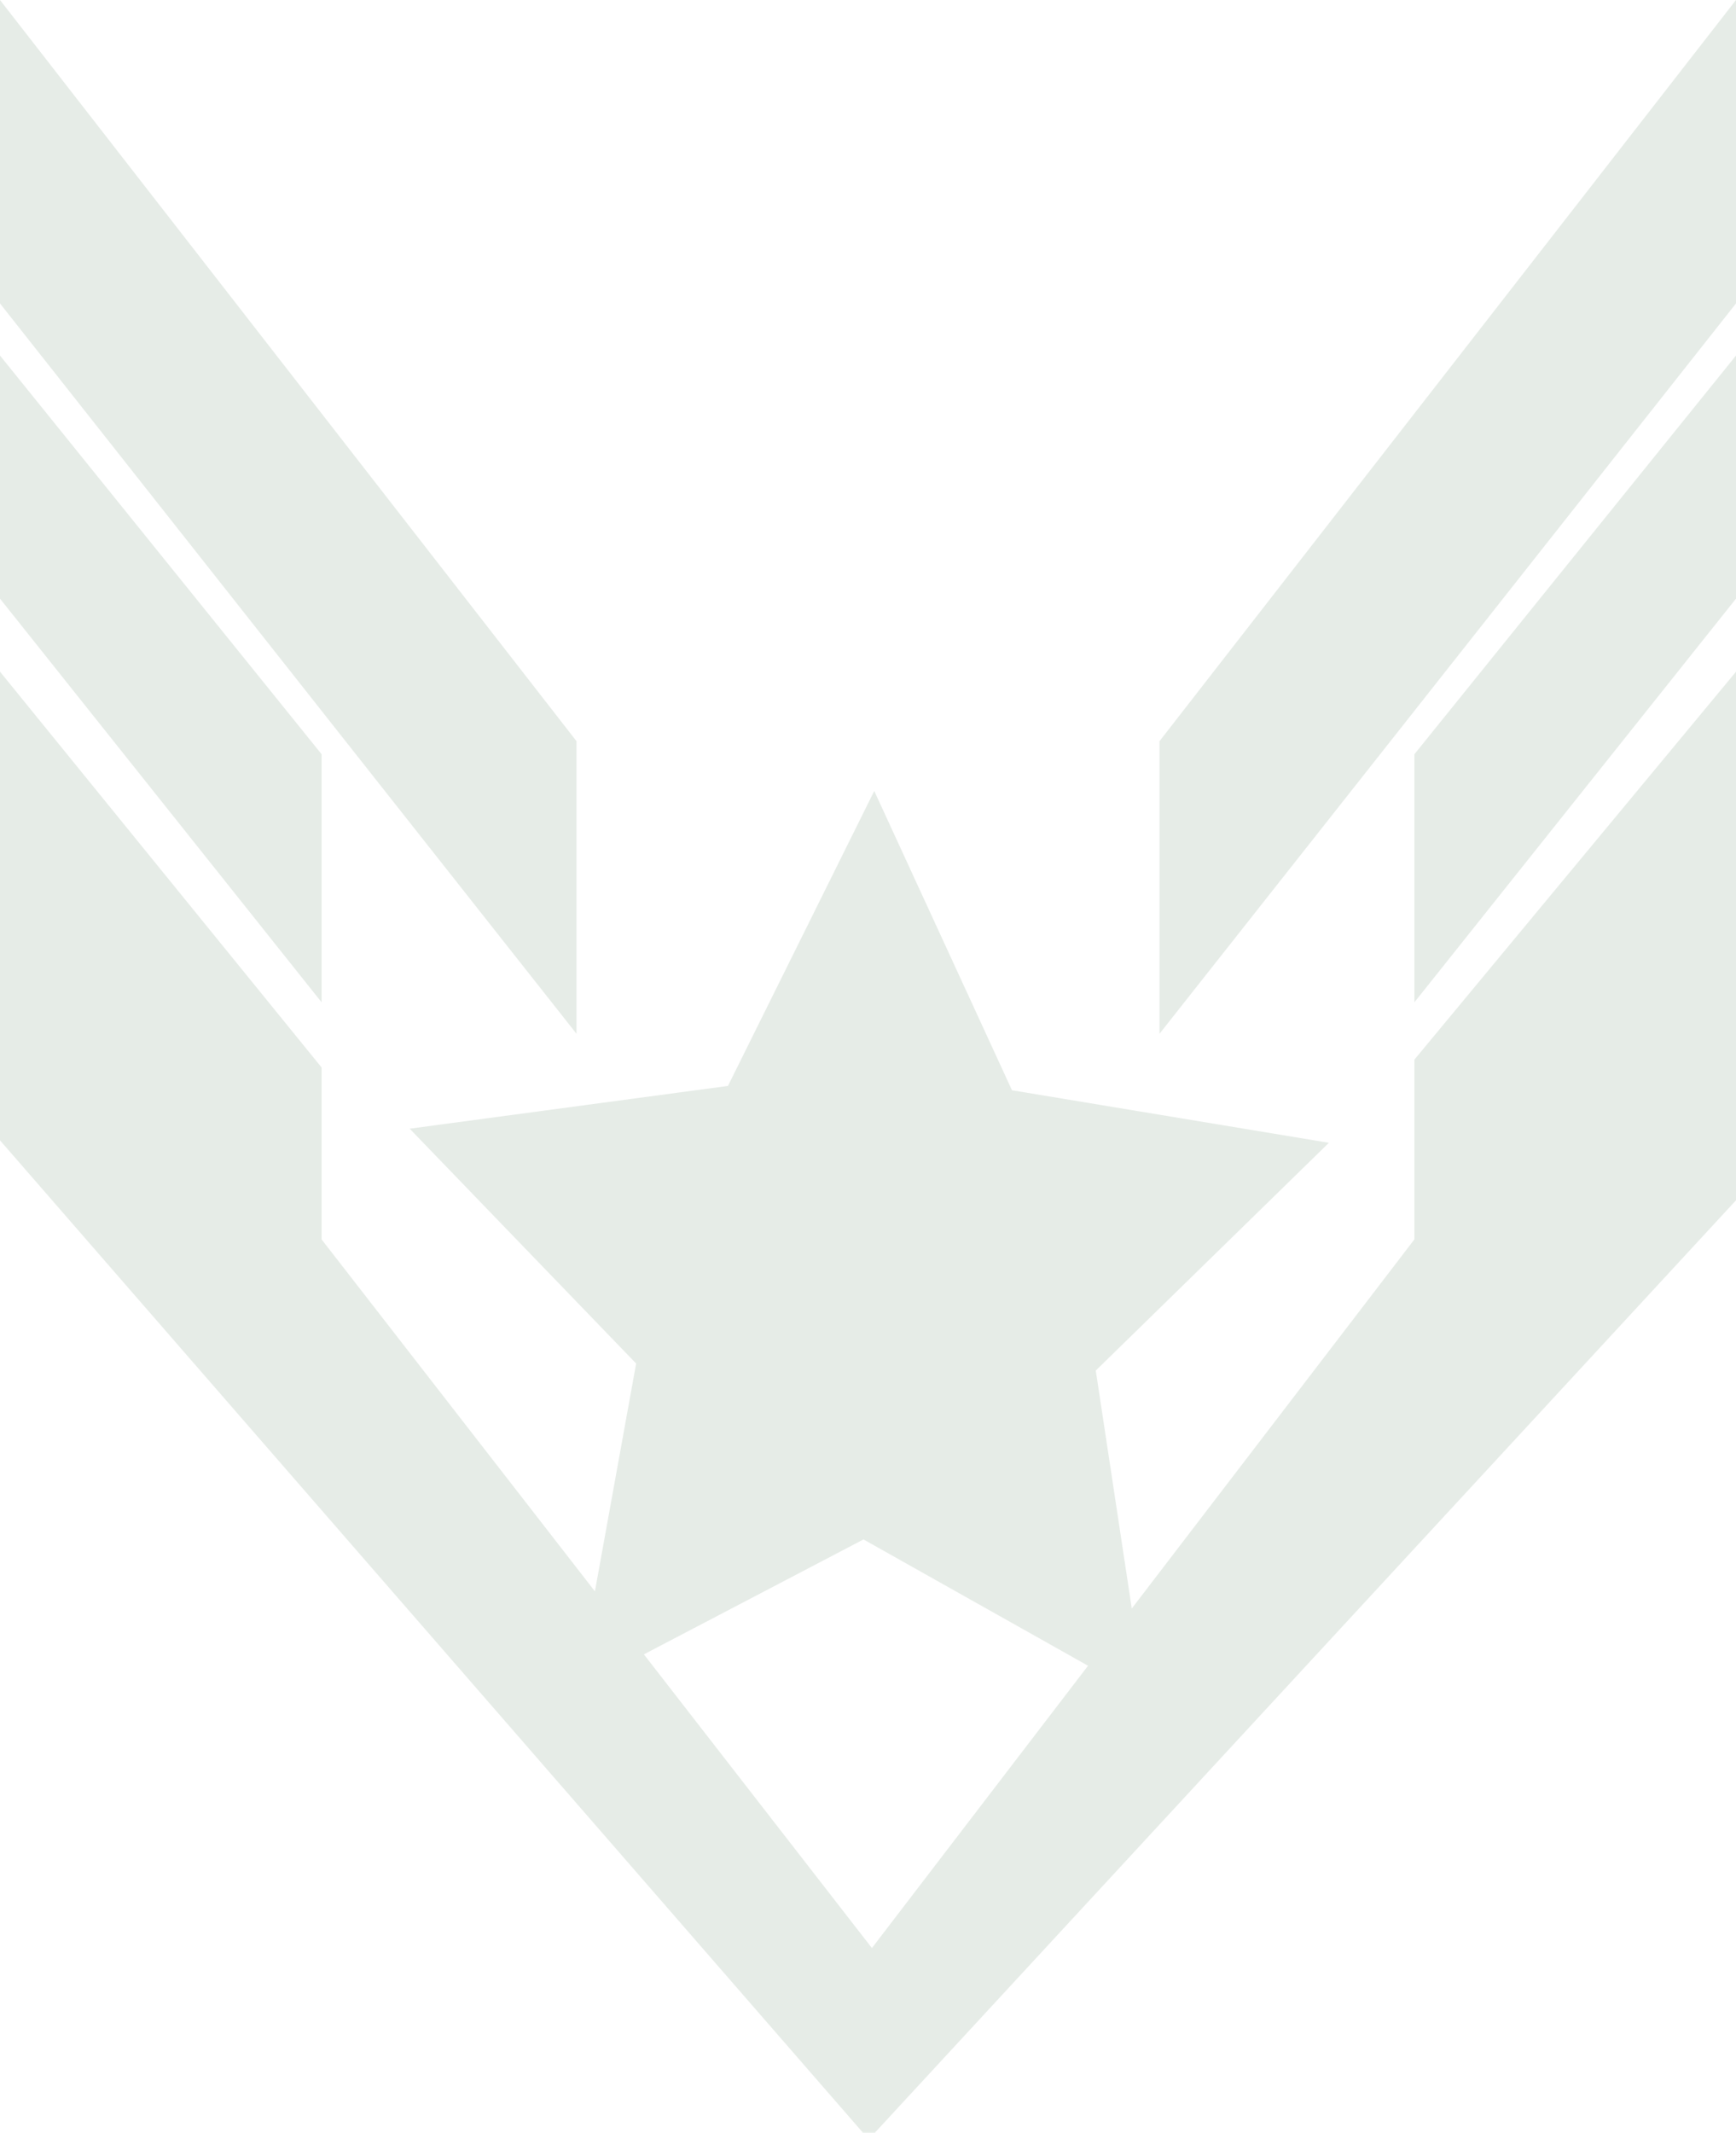
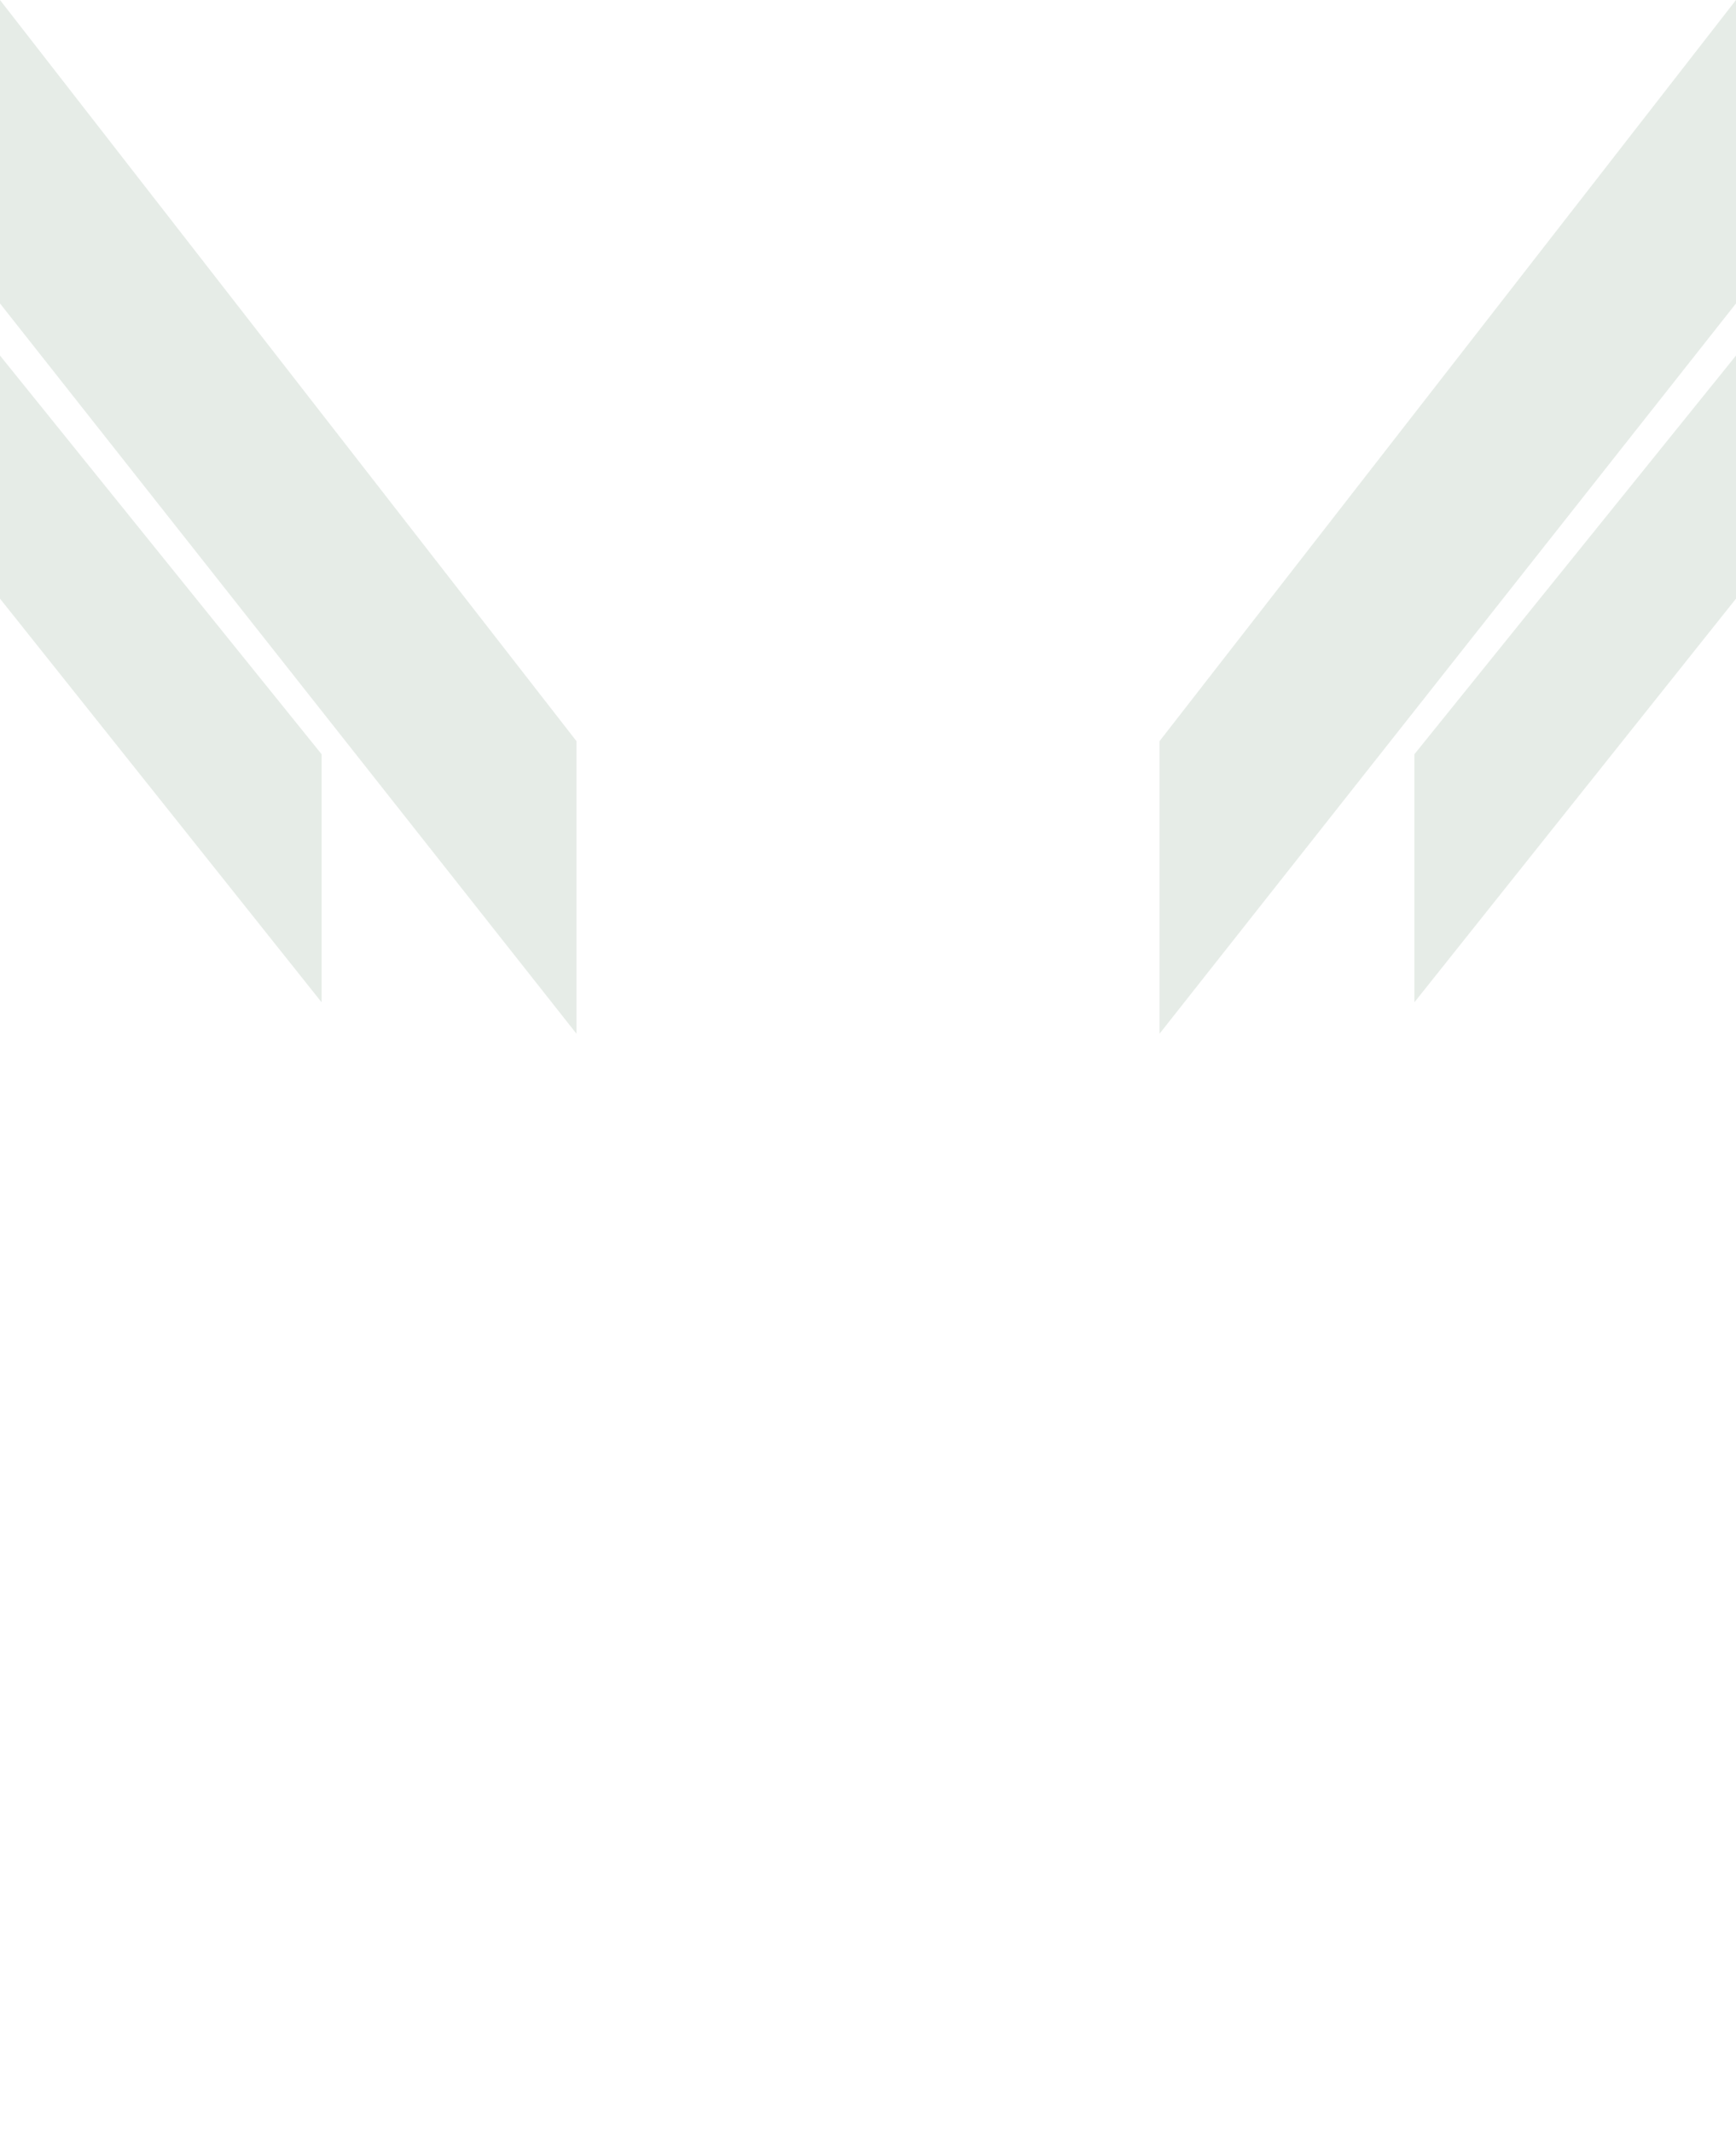
<svg xmlns="http://www.w3.org/2000/svg" width="237" height="291" viewBox="0 0 237 291" fill="none">
  <path d="M78.703 101.13L0 0V41.404L78.703 141.05V101.13Z" fill="#013C0D" fill-opacity="0.1" />
  <path d="M43.903 102.908L0 48.514V81.682L43.903 136.756V102.908Z" fill="#013C0D" fill-opacity="0.1" />
  <path d="M158.297 101.13V141.05L236.999 41.404V0L158.297 101.13Z" fill="#013C0D" fill-opacity="0.1" />
  <path d="M193.097 136.756L237 81.682V48.514L193.097 102.908V136.756Z" fill="#013C0D" fill-opacity="0.1" />
-   <path d="M193.096 144.579V169.103L154.511 219.473L149.596 187.005L181.423 155.928L138.157 148.762L119.353 107.921L99.381 148.168L55.929 154.003L86.846 186.045L81.219 217.133L43.902 169.108V145.65L0 91.647V155.594L117.806 290.993H119.439L236.999 163.774V91.653L193.096 144.579ZM119.038 265.796H119.031L87.903 225.729L117.887 210.048L148.539 227.282L119.038 265.796Z" fill="#013C0D" fill-opacity="0.1" />
</svg>